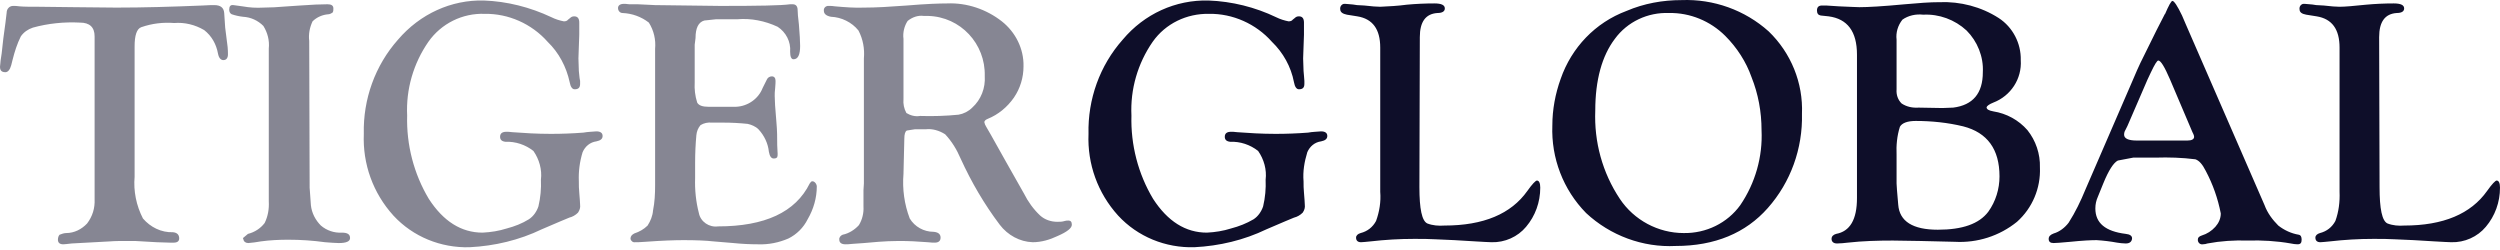
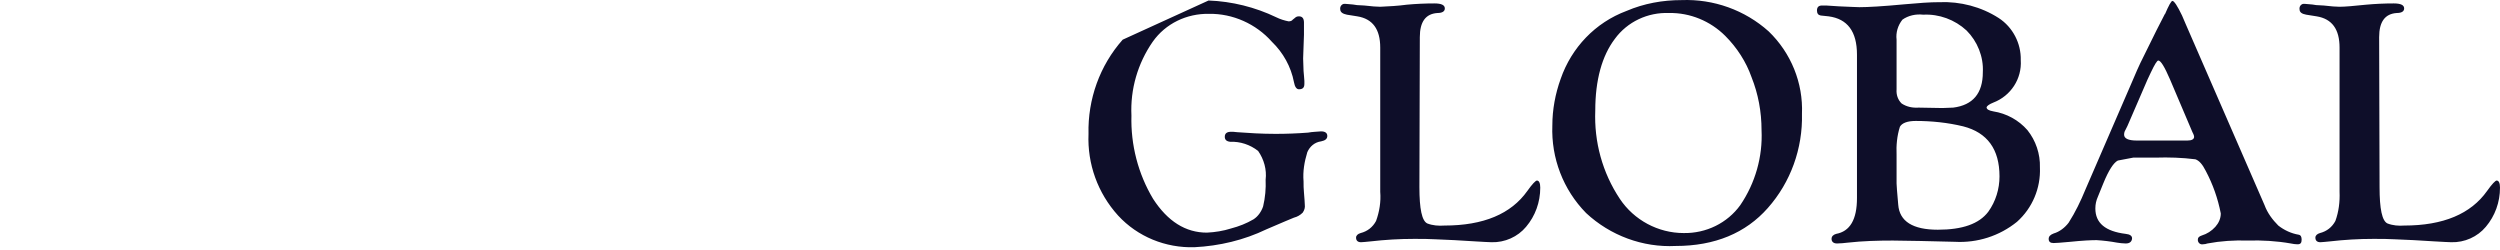
<svg xmlns="http://www.w3.org/2000/svg" width="400" height="40" viewBox="0 0 400 40" fill="none">
  <g clip-path="url(#clip0_1619_328)">
-     <path d="M193.366 0.082C197.1 0.215 200.833 1.149 204.167 2.749C204.834 3.082 205.501 3.282 206.168 3.416C206.434 3.416 206.701 3.349 206.834 3.149L207.168 2.882C207.368 2.682 207.568 2.615 207.835 2.615C208.368 2.615 208.635 2.949 208.635 3.616V5.549L208.501 9.35L208.568 11.35C208.635 11.817 208.635 12.351 208.701 12.951C208.701 13.151 208.701 13.351 208.701 13.417C208.701 14.017 208.435 14.284 207.835 14.284C207.435 14.284 207.168 13.884 207.035 13.151C206.568 10.684 205.301 8.416 203.501 6.683C200.967 3.816 197.233 2.149 193.432 2.215C189.898 2.149 186.498 3.749 184.431 6.683C182.03 10.15 180.83 14.284 181.03 18.485C180.897 23.152 182.097 27.82 184.497 31.82C186.831 35.421 189.698 37.221 193.099 37.221C194.432 37.155 195.699 36.955 196.966 36.554C198.233 36.221 199.433 35.754 200.567 35.088C201.3 34.621 201.834 33.821 202.1 33.021C202.434 31.62 202.567 30.153 202.5 28.753C202.7 27.153 202.234 25.486 201.3 24.152C200.033 23.152 198.433 22.619 196.833 22.686C196.233 22.619 195.966 22.352 195.966 21.885C195.966 21.352 196.299 21.085 196.966 21.085C197.166 21.085 197.5 21.085 197.966 21.152C199.767 21.285 201.834 21.419 204.101 21.419C205.834 21.419 207.568 21.352 209.302 21.219C209.968 21.085 210.702 21.085 211.369 21.019C212.035 21.019 212.369 21.285 212.369 21.752C212.369 22.219 212.035 22.485 211.369 22.619C210.368 22.752 209.568 23.419 209.168 24.352C208.701 25.886 208.435 27.42 208.568 29.02C208.568 29.62 208.568 30.22 208.635 30.82C208.701 31.754 208.768 32.354 208.768 32.754C208.835 33.221 208.701 33.621 208.435 34.021C208.035 34.421 207.568 34.688 207.035 34.821C206.634 34.954 205.168 35.621 202.634 36.688C199.033 38.422 195.099 39.355 191.099 39.555C186.498 39.688 182.03 37.888 178.896 34.487C175.629 30.887 173.962 26.219 174.162 21.419C174.029 15.884 175.963 10.483 179.63 6.349C183.097 2.215 188.098 -0.052 193.366 0.082ZM227.105 29.953C227.105 33.421 227.505 35.354 228.371 35.754C229.238 36.088 230.172 36.154 231.105 36.088C237.373 36.088 241.774 34.221 244.374 30.553C245.174 29.42 245.708 28.887 245.908 28.887C246.241 28.887 246.441 29.287 246.441 30.02C246.441 32.354 245.641 34.554 244.174 36.288C242.84 37.888 240.773 38.822 238.64 38.755C238.173 38.755 237.306 38.688 236.039 38.621L232.705 38.422L229.705 38.288C228.705 38.221 227.505 38.221 226.238 38.221C223.904 38.221 221.637 38.355 219.303 38.621C218.57 38.688 218.036 38.755 217.77 38.755C217.236 38.755 216.97 38.488 216.97 38.021C216.97 37.688 217.236 37.421 217.703 37.288C218.77 37.021 219.637 36.354 220.17 35.354C220.703 33.887 220.97 32.287 220.837 30.687V7.616C220.837 4.683 219.637 3.016 217.17 2.615L215.503 2.349C214.836 2.215 214.436 1.949 214.436 1.482C214.369 1.082 214.636 0.682 215.036 0.615C215.103 0.615 215.169 0.615 215.236 0.615C215.503 0.615 215.769 0.682 216.036 0.682C216.303 0.682 216.636 0.749 217.103 0.815L218.303 0.882C219.437 1.015 220.303 1.082 220.837 1.082C222.237 1.015 223.637 0.949 225.104 0.749C226.571 0.615 228.038 0.548 229.505 0.548C230.638 0.548 231.172 0.815 231.172 1.349C231.172 1.815 230.772 2.082 229.972 2.082C228.105 2.215 227.171 3.482 227.171 5.949L227.105 29.953ZM269.045 0.015C274.179 -0.185 279.18 1.615 282.981 5.016C286.581 8.483 288.515 13.284 288.315 18.218C288.448 23.752 286.514 29.153 282.847 33.287C279.313 37.288 274.379 39.355 268.111 39.355C262.844 39.622 257.643 37.688 253.776 34.087C250.108 30.353 248.175 25.286 248.375 20.085C248.375 17.551 248.841 15.018 249.708 12.617C251.442 7.616 255.243 3.616 260.243 1.749C263.044 0.548 266.044 0.015 269.045 0.015ZM267.045 2.082C263.644 1.949 260.377 3.482 258.376 6.216C256.309 8.95 255.243 12.817 255.243 17.685C255.043 22.686 256.376 27.62 259.177 31.82C261.444 35.221 265.311 37.288 269.378 37.288C272.979 37.355 276.379 35.688 278.446 32.821C280.847 29.287 282.047 25.086 281.847 20.819C281.847 17.885 281.314 15.018 280.247 12.35C279.38 9.883 277.913 7.616 276.046 5.749C273.646 3.349 270.378 2.015 267.045 2.082ZM297.116 8.75C297.116 5.016 295.583 3.016 292.582 2.615L291.315 2.482C290.915 2.415 290.715 2.149 290.715 1.682C290.715 1.149 290.982 0.882 291.515 0.882H292.182L294.249 1.015C295.983 1.082 297.05 1.149 297.516 1.149C298.85 1.149 301.25 1.015 304.784 0.682C306.985 0.482 308.785 0.348 310.318 0.348C313.652 0.215 316.986 1.082 319.787 2.882C322.054 4.349 323.387 6.95 323.321 9.617C323.521 12.617 321.72 15.351 318.92 16.418C318.253 16.684 317.92 16.951 317.853 17.151C317.853 17.485 318.186 17.685 318.92 17.818C321.054 18.151 322.987 19.218 324.387 20.819C325.721 22.485 326.454 24.619 326.388 26.82C326.521 30.087 325.188 33.287 322.72 35.488C319.92 37.755 316.386 38.888 312.785 38.688L307.185 38.555L302.85 38.488C300.45 38.488 298.05 38.555 295.649 38.822C295.049 38.888 294.449 38.955 293.916 38.955C293.382 38.955 293.049 38.688 293.049 38.221C293.049 37.821 293.316 37.555 293.782 37.421C295.983 37.021 297.116 35.154 297.116 31.687V8.75ZM303.451 6.349V14.284C303.384 15.151 303.651 15.951 304.251 16.551C305.051 17.085 305.984 17.285 306.985 17.218L310.785 17.285L312.519 17.218C315.653 16.818 317.253 14.951 317.253 11.55C317.386 9.083 316.386 6.616 314.652 4.883C312.785 3.149 310.252 2.215 307.718 2.349C306.518 2.215 305.318 2.482 304.384 3.149C303.651 4.082 303.317 5.216 303.451 6.349ZM303.451 24.753V29.353L303.517 30.42L303.717 32.754C303.917 35.421 306.051 36.755 310.052 36.755C313.986 36.755 316.653 35.821 318.12 33.887C319.32 32.22 319.92 30.22 319.92 28.22C319.92 23.886 317.986 21.219 314.119 20.218C311.652 19.618 309.052 19.352 306.518 19.352C305.184 19.352 304.317 19.685 303.984 20.285C303.517 21.752 303.384 23.286 303.451 24.753ZM349.725 3.882L362.327 32.821C362.794 34.087 363.594 35.154 364.527 36.088C365.461 36.821 366.594 37.355 367.795 37.555C368.128 37.621 368.261 37.888 368.261 38.355C368.261 38.888 368.061 39.088 367.595 39.088C367.261 39.088 366.861 39.022 366.528 38.955C364.261 38.555 361.927 38.422 359.66 38.488C357.46 38.422 355.326 38.555 353.192 38.955C352.992 39.022 352.725 39.088 352.459 39.088C352.059 39.155 351.725 38.888 351.659 38.488C351.659 38.422 351.659 38.355 351.659 38.288C351.659 38.021 351.859 37.821 352.259 37.688C353.126 37.421 353.859 36.955 354.459 36.288C354.993 35.688 355.326 34.954 355.326 34.154C354.859 31.754 354.059 29.487 352.926 27.353C352.392 26.286 351.859 25.686 351.259 25.486C349.125 25.219 346.991 25.153 344.924 25.219H341.324L338.856 25.686C338.19 26.019 337.39 27.22 336.523 29.353L335.656 31.487C335.389 32.087 335.256 32.687 335.256 33.354C335.256 35.688 336.856 37.021 340.123 37.421C340.79 37.488 341.19 37.755 341.124 38.221C341.057 38.688 340.723 38.955 340.123 38.955C339.657 38.955 339.19 38.888 338.723 38.822C337.656 38.621 336.523 38.488 335.456 38.422C334.589 38.422 333.189 38.488 331.255 38.688C329.788 38.822 328.922 38.888 328.588 38.888C328.055 38.888 327.788 38.688 327.788 38.221C327.788 37.821 328.055 37.555 328.588 37.355C329.522 37.088 330.388 36.421 330.989 35.621C332.055 33.954 332.922 32.154 333.656 30.353L341.19 12.951C341.79 11.55 342.19 10.617 342.457 10.083L345.058 4.816L346.391 2.215V2.282C346.991 0.882 347.391 0.148 347.591 0.148C347.858 0.148 348.391 0.949 349.125 2.482L349.725 3.882ZM350.792 21.152L347.191 12.684C346.324 10.684 345.724 9.683 345.324 9.683C345.124 9.683 344.724 10.35 344.124 11.617L343.591 12.751L340.39 20.152L340.057 20.819C339.923 21.019 339.857 21.285 339.857 21.552C339.857 22.152 340.523 22.485 341.857 22.485H349.992C350.658 22.485 351.059 22.285 351.059 21.885C351.059 21.752 350.992 21.552 350.925 21.419L350.792 21.152ZM380.73 29.953C380.73 33.421 381.13 35.354 381.997 35.754C382.864 36.088 383.797 36.154 384.664 36.088C390.932 36.088 395.333 34.221 397.933 30.553C398.733 29.42 399.267 28.887 399.467 28.887C399.8 28.887 400 29.287 400 30.02C400 32.354 399.2 34.554 397.733 36.288C396.399 37.888 394.332 38.822 392.199 38.755C391.732 38.755 390.865 38.688 389.532 38.621L386.198 38.422L383.197 38.288C382.197 38.221 380.997 38.221 379.73 38.221C377.396 38.221 375.129 38.355 372.795 38.621C372.062 38.688 371.529 38.755 371.262 38.755C370.728 38.755 370.462 38.488 370.462 38.021C370.462 37.688 370.728 37.421 371.195 37.288C372.262 37.021 373.129 36.354 373.662 35.354C374.196 33.887 374.396 32.287 374.329 30.687V7.616C374.329 4.683 373.129 3.016 370.662 2.615L368.995 2.349C368.261 2.215 367.928 1.949 367.928 1.482C367.861 1.082 368.128 0.682 368.528 0.615C368.595 0.615 368.661 0.615 368.728 0.615C368.995 0.615 369.262 0.682 369.528 0.682C369.795 0.682 370.128 0.749 370.595 0.815L371.795 0.882C372.929 1.015 373.796 1.082 374.329 1.082C375.196 1.082 376.663 0.949 378.596 0.749C380.063 0.615 381.53 0.548 382.997 0.548C384.131 0.548 384.664 0.815 384.664 1.349C384.664 1.815 384.264 2.082 383.464 2.082C381.597 2.215 380.663 3.482 380.663 5.949L380.73 29.953Z" fill="#0E0E29" />
-     <path d="M21.537 7.417V28.287C21.337 30.554 21.804 32.888 22.87 34.955C24.071 36.355 25.804 37.222 27.671 37.155C28.338 37.222 28.671 37.555 28.671 38.155C28.671 38.555 28.405 38.822 27.805 38.822C27.671 38.822 27.471 38.822 27.138 38.822L25.071 38.755L21.604 38.555C21.337 38.555 20.937 38.555 20.47 38.555C19.403 38.555 18.403 38.555 17.603 38.622L11.469 38.955C10.802 39.022 10.402 39.089 10.135 39.089C9.535 39.089 9.268 38.822 9.268 38.355C9.268 38.089 9.335 37.755 9.535 37.555C9.868 37.422 10.268 37.288 10.602 37.288C11.869 37.288 13.069 36.688 13.936 35.755C14.803 34.621 15.203 33.288 15.136 31.887V30.554V5.817C15.136 4.35 14.336 3.616 12.802 3.616C10.268 3.483 7.668 3.75 5.268 4.416C4.467 4.683 3.801 5.15 3.334 5.817C2.734 7.017 2.334 8.284 2 9.617L1.8 10.417C1.6 11.151 1.267 11.551 0.867 11.551C0.267 11.551 0 11.284 0 10.684C0.067 9.951 0.133 9.217 0.267 8.55L0.533 6.15L0.867 3.683L1.067 2.016C1.067 1.416 1.534 0.949 2.067 0.949C2.134 0.949 2.134 0.949 2.2 0.949C2.4 0.949 2.734 0.949 3.134 1.016C3.867 1.082 4.867 1.082 6.201 1.082L11.869 1.149L18.603 1.216C22.937 1.216 27.538 1.082 32.405 0.882C33.339 0.816 34.006 0.816 34.272 0.816C35.273 0.816 35.806 1.216 35.873 2.083L36.006 4.083C36.006 4.416 36.139 5.15 36.273 6.35C36.406 7.15 36.473 7.95 36.473 8.684C36.473 9.284 36.206 9.617 35.739 9.617C35.339 9.617 35.006 9.284 34.873 8.55C34.606 7.083 33.872 5.75 32.672 4.816C31.205 3.95 29.538 3.549 27.871 3.683C26.071 3.549 24.337 3.749 22.604 4.35C21.87 4.616 21.537 5.683 21.537 7.417ZM49.542 30.02L49.742 32.821C49.875 34.088 50.475 35.221 51.342 36.088C52.275 36.888 53.476 37.288 54.676 37.222C55.609 37.222 56.009 37.489 56.009 38.089C56.009 38.622 55.409 38.889 54.209 38.889C53.676 38.889 52.942 38.822 52.009 38.755C50.075 38.489 48.141 38.355 46.141 38.355C44.674 38.355 43.207 38.422 41.74 38.622C41.074 38.755 40.407 38.822 39.74 38.889C39.34 38.889 39.007 38.689 38.94 38.289L38.873 38.089L39.673 37.422C40.74 37.155 41.674 36.555 42.34 35.688C42.874 34.621 43.074 33.421 43.007 32.221V29.754V7.75C43.141 6.483 42.807 5.216 42.14 4.15C41.274 3.283 40.14 2.749 38.873 2.683C38.273 2.616 37.673 2.483 37.073 2.283C36.806 2.149 36.673 1.883 36.673 1.549C36.673 1.016 36.873 0.749 37.34 0.816C37.873 0.882 38.34 0.949 38.806 1.016C39.94 1.216 41.007 1.282 42.14 1.216C43.141 1.216 44.474 1.149 46.008 1.016L48.008 0.882C49.875 0.749 51.342 0.682 52.409 0.682C53.009 0.682 53.342 0.882 53.342 1.349C53.342 1.616 53.342 1.816 53.209 2.016C53.009 2.149 52.742 2.283 52.542 2.283C51.609 2.349 50.675 2.749 50.008 3.416C49.542 4.416 49.342 5.483 49.475 6.55L49.542 30.02ZM77.413 0.082C81.147 0.216 84.814 1.149 88.215 2.749C88.882 3.083 89.548 3.283 90.215 3.416C90.482 3.416 90.749 3.349 90.882 3.149L91.215 2.883C91.415 2.683 91.615 2.616 91.882 2.616C92.415 2.616 92.682 2.949 92.682 3.616V5.55L92.549 9.35L92.615 11.351C92.682 11.818 92.682 12.351 92.816 12.951C92.816 13.151 92.816 13.351 92.816 13.418C92.816 14.018 92.549 14.285 91.949 14.285C91.549 14.285 91.282 13.884 91.148 13.151C90.615 10.684 89.415 8.417 87.615 6.683C85.081 3.816 81.347 2.149 77.546 2.216C74.012 2.083 70.612 3.749 68.545 6.683C66.144 10.151 64.944 14.285 65.144 18.485C65.011 23.153 66.211 27.82 68.611 31.821C70.945 35.422 73.812 37.222 77.213 37.222C78.546 37.155 79.813 36.955 81.08 36.555C82.347 36.222 83.547 35.755 84.614 35.088C85.348 34.621 85.881 33.821 86.148 33.021C86.481 31.621 86.614 30.154 86.548 28.754C86.748 27.153 86.281 25.486 85.348 24.153C84.081 23.153 82.48 22.619 80.88 22.686C80.28 22.619 80.013 22.353 80.013 21.886C80.013 21.352 80.347 21.086 81.013 21.086C81.213 21.086 81.547 21.086 82.014 21.152C83.814 21.286 85.881 21.419 88.148 21.419C89.882 21.419 91.615 21.352 93.349 21.219C94.016 21.086 94.749 21.086 95.416 21.019C96.083 21.019 96.416 21.286 96.416 21.753C96.416 22.219 96.083 22.486 95.416 22.619C94.416 22.753 93.616 23.419 93.216 24.353C92.749 25.887 92.549 27.42 92.615 29.02C92.615 29.62 92.615 30.221 92.682 30.821C92.749 31.754 92.816 32.354 92.816 32.754C92.882 33.221 92.749 33.621 92.482 34.021C92.082 34.421 91.615 34.688 91.082 34.821C90.682 34.955 89.215 35.621 86.681 36.688C83.081 38.422 79.147 39.355 75.146 39.556C70.545 39.689 66.078 37.889 62.944 34.488C59.677 30.887 58.01 26.22 58.21 21.419C58.076 15.885 60.01 10.484 63.677 6.35C67.211 2.216 72.212 -0.051 77.413 0.082ZM111.152 7.15V13.151C111.085 14.285 111.219 15.351 111.552 16.418C111.819 16.885 112.419 17.085 113.352 17.085H114.219H115.419H117.753C119.62 17.018 121.354 15.818 122.02 14.085L122.687 12.751C122.82 12.418 123.154 12.218 123.487 12.218C123.887 12.218 124.087 12.484 124.087 12.951C124.087 13.084 124.087 13.485 124.021 14.151C123.954 14.618 123.954 15.018 123.954 15.351C123.954 15.951 124.021 17.352 124.221 19.485C124.354 20.886 124.354 22.153 124.354 23.219L124.421 24.62C124.421 24.82 124.421 24.953 124.354 25.153C124.221 25.286 124.087 25.353 123.887 25.353C123.421 25.42 123.154 25.02 123.021 24.286C122.887 22.953 122.287 21.686 121.354 20.686C120.887 20.219 120.22 19.952 119.62 19.819C118.353 19.686 117.02 19.619 115.753 19.619H113.886C113.286 19.552 112.619 19.686 112.085 20.019C111.685 20.486 111.485 21.019 111.419 21.619C111.285 23.086 111.219 24.553 111.219 26.02V28.487C111.152 30.354 111.352 32.288 111.819 34.088C112.085 35.488 113.486 36.422 114.886 36.222C122.354 36.222 127.288 33.955 129.555 29.354C129.688 29.154 129.822 29.02 129.888 29.02C130.088 28.954 130.288 29.087 130.422 29.22C130.555 29.354 130.688 29.62 130.688 29.82C130.688 31.688 130.155 33.488 129.222 35.088C128.555 36.422 127.488 37.489 126.154 38.155C124.621 38.822 122.954 39.155 121.287 39.089C119.953 39.089 118.686 39.022 117.353 38.889L114.152 38.622C112.952 38.489 111.352 38.422 109.352 38.422C108.018 38.422 105.951 38.489 103.217 38.689C102.484 38.755 101.95 38.755 101.617 38.755C101.284 38.822 100.95 38.555 100.883 38.222V38.155C100.883 37.822 101.084 37.555 101.484 37.355C102.284 37.088 103.017 36.688 103.617 36.088C104.084 35.355 104.417 34.555 104.484 33.688C104.751 32.354 104.817 31.021 104.817 29.687V7.817C104.951 6.35 104.617 4.883 103.817 3.616C102.617 2.683 101.15 2.149 99.617 2.083C99.216 2.083 98.883 1.749 98.883 1.282C98.883 0.882 99.216 0.616 99.817 0.616C99.95 0.616 100.217 0.616 100.683 0.682C101.017 0.682 101.484 0.682 102.017 0.682L104.817 0.816L115.286 0.949C121.354 0.949 125.021 0.882 126.421 0.682C126.554 0.682 126.688 0.682 126.821 0.682C127.355 0.682 127.621 1.016 127.621 1.616C127.621 2.016 127.688 2.816 127.821 3.883C127.955 5.483 128.021 6.683 128.021 7.35C128.021 8.75 127.688 9.484 126.954 9.484C126.621 9.484 126.421 9.084 126.421 8.284C126.554 6.683 125.754 5.15 124.421 4.283C122.42 3.349 120.153 2.883 117.953 3.083H114.552L112.685 3.283C111.752 3.549 111.285 4.483 111.285 6.083L111.152 7.15ZM144.557 27.82C144.357 30.221 144.691 32.688 145.558 34.955C146.358 36.288 147.825 37.088 149.358 37.088C150.158 37.155 150.492 37.489 150.492 38.022C150.492 38.555 150.158 38.822 149.558 38.822C149.358 38.822 148.958 38.822 148.425 38.755C146.824 38.622 145.291 38.555 143.824 38.555C142.624 38.555 141.49 38.622 140.557 38.689L138.223 38.889L136.356 39.022C135.823 39.089 135.489 39.089 135.289 39.089C134.622 39.089 134.289 38.822 134.289 38.355C134.222 38.022 134.489 37.688 134.822 37.555C135.823 37.355 136.756 36.755 137.423 36.022C137.956 35.155 138.223 34.088 138.156 33.021V30.421L138.223 29.354V9.35C138.356 7.817 138.09 6.283 137.356 4.883C136.289 3.549 134.622 2.749 132.956 2.683C132.222 2.549 131.822 2.216 131.822 1.749C131.755 1.349 132.022 1.016 132.422 0.949C132.489 0.949 132.555 0.949 132.622 0.949C132.956 0.949 133.289 0.949 133.622 1.016C135.156 1.149 136.756 1.282 138.29 1.216C140.157 1.216 142.424 1.082 145.091 0.882C148.225 0.616 150.358 0.549 151.559 0.549C154.692 0.416 157.826 1.482 160.293 3.416C162.494 5.15 163.827 7.817 163.761 10.617C163.761 12.418 163.227 14.151 162.227 15.618C161.16 17.152 159.693 18.352 158.026 19.019C157.693 19.152 157.493 19.352 157.493 19.552C157.56 19.819 157.626 20.019 157.76 20.219C157.893 20.486 158.16 20.886 158.493 21.486L160.96 25.887L163.827 30.954C164.494 32.288 165.361 33.488 166.428 34.488C167.161 35.155 168.161 35.488 169.162 35.488C169.562 35.488 169.962 35.488 170.362 35.355C170.562 35.288 170.762 35.288 170.962 35.288C171.295 35.288 171.495 35.488 171.495 35.955C171.495 36.488 170.762 37.088 169.228 37.755C167.961 38.355 166.628 38.755 165.228 38.755C163.161 38.689 161.227 37.622 159.96 35.955C157.493 32.688 155.426 29.154 153.692 25.353C153.092 23.953 152.292 22.619 151.225 21.486C150.292 20.886 149.158 20.552 148.091 20.686H146.358L145.091 20.886C144.824 21.019 144.691 21.486 144.691 22.219L144.557 27.82ZM144.557 6.217V15.818C144.491 16.618 144.624 17.352 145.024 18.085C145.691 18.485 146.424 18.685 147.225 18.552C149.292 18.619 151.292 18.552 153.359 18.352C154.159 18.219 154.959 17.819 155.559 17.218C156.96 15.951 157.693 14.085 157.56 12.151C157.693 7.017 153.692 2.683 148.491 2.549C148.291 2.549 148.091 2.549 147.825 2.549C146.891 2.416 145.958 2.749 145.224 3.349C144.691 4.15 144.424 5.216 144.557 6.217Z" fill="#0E0E29" fill-opacity="0.5" />
+     <path d="M193.366 0.082C197.1 0.215 200.833 1.149 204.167 2.749C204.834 3.082 205.501 3.282 206.168 3.416C206.434 3.416 206.701 3.349 206.834 3.149L207.168 2.882C207.368 2.682 207.568 2.615 207.835 2.615C208.368 2.615 208.635 2.949 208.635 3.616V5.549L208.501 9.35L208.568 11.35C208.635 11.817 208.635 12.351 208.701 12.951C208.701 13.151 208.701 13.351 208.701 13.417C208.701 14.017 208.435 14.284 207.835 14.284C207.435 14.284 207.168 13.884 207.035 13.151C206.568 10.684 205.301 8.416 203.501 6.683C200.967 3.816 197.233 2.149 193.432 2.215C189.898 2.149 186.498 3.749 184.431 6.683C182.03 10.15 180.83 14.284 181.03 18.485C180.897 23.152 182.097 27.82 184.497 31.82C186.831 35.421 189.698 37.221 193.099 37.221C194.432 37.155 195.699 36.955 196.966 36.554C198.233 36.221 199.433 35.754 200.567 35.088C201.3 34.621 201.834 33.821 202.1 33.021C202.434 31.62 202.567 30.153 202.5 28.753C202.7 27.153 202.234 25.486 201.3 24.152C200.033 23.152 198.433 22.619 196.833 22.686C196.233 22.619 195.966 22.352 195.966 21.885C195.966 21.352 196.299 21.085 196.966 21.085C197.166 21.085 197.5 21.085 197.966 21.152C199.767 21.285 201.834 21.419 204.101 21.419C205.834 21.419 207.568 21.352 209.302 21.219C209.968 21.085 210.702 21.085 211.369 21.019C212.035 21.019 212.369 21.285 212.369 21.752C212.369 22.219 212.035 22.485 211.369 22.619C210.368 22.752 209.568 23.419 209.168 24.352C208.701 25.886 208.435 27.42 208.568 29.02C208.568 29.62 208.568 30.22 208.635 30.82C208.701 31.754 208.768 32.354 208.768 32.754C208.835 33.221 208.701 33.621 208.435 34.021C208.035 34.421 207.568 34.688 207.035 34.821C206.634 34.954 205.168 35.621 202.634 36.688C199.033 38.422 195.099 39.355 191.099 39.555C186.498 39.688 182.03 37.888 178.896 34.487C175.629 30.887 173.962 26.219 174.162 21.419C174.029 15.884 175.963 10.483 179.63 6.349ZM227.105 29.953C227.105 33.421 227.505 35.354 228.371 35.754C229.238 36.088 230.172 36.154 231.105 36.088C237.373 36.088 241.774 34.221 244.374 30.553C245.174 29.42 245.708 28.887 245.908 28.887C246.241 28.887 246.441 29.287 246.441 30.02C246.441 32.354 245.641 34.554 244.174 36.288C242.84 37.888 240.773 38.822 238.64 38.755C238.173 38.755 237.306 38.688 236.039 38.621L232.705 38.422L229.705 38.288C228.705 38.221 227.505 38.221 226.238 38.221C223.904 38.221 221.637 38.355 219.303 38.621C218.57 38.688 218.036 38.755 217.77 38.755C217.236 38.755 216.97 38.488 216.97 38.021C216.97 37.688 217.236 37.421 217.703 37.288C218.77 37.021 219.637 36.354 220.17 35.354C220.703 33.887 220.97 32.287 220.837 30.687V7.616C220.837 4.683 219.637 3.016 217.17 2.615L215.503 2.349C214.836 2.215 214.436 1.949 214.436 1.482C214.369 1.082 214.636 0.682 215.036 0.615C215.103 0.615 215.169 0.615 215.236 0.615C215.503 0.615 215.769 0.682 216.036 0.682C216.303 0.682 216.636 0.749 217.103 0.815L218.303 0.882C219.437 1.015 220.303 1.082 220.837 1.082C222.237 1.015 223.637 0.949 225.104 0.749C226.571 0.615 228.038 0.548 229.505 0.548C230.638 0.548 231.172 0.815 231.172 1.349C231.172 1.815 230.772 2.082 229.972 2.082C228.105 2.215 227.171 3.482 227.171 5.949L227.105 29.953ZM269.045 0.015C274.179 -0.185 279.18 1.615 282.981 5.016C286.581 8.483 288.515 13.284 288.315 18.218C288.448 23.752 286.514 29.153 282.847 33.287C279.313 37.288 274.379 39.355 268.111 39.355C262.844 39.622 257.643 37.688 253.776 34.087C250.108 30.353 248.175 25.286 248.375 20.085C248.375 17.551 248.841 15.018 249.708 12.617C251.442 7.616 255.243 3.616 260.243 1.749C263.044 0.548 266.044 0.015 269.045 0.015ZM267.045 2.082C263.644 1.949 260.377 3.482 258.376 6.216C256.309 8.95 255.243 12.817 255.243 17.685C255.043 22.686 256.376 27.62 259.177 31.82C261.444 35.221 265.311 37.288 269.378 37.288C272.979 37.355 276.379 35.688 278.446 32.821C280.847 29.287 282.047 25.086 281.847 20.819C281.847 17.885 281.314 15.018 280.247 12.35C279.38 9.883 277.913 7.616 276.046 5.749C273.646 3.349 270.378 2.015 267.045 2.082ZM297.116 8.75C297.116 5.016 295.583 3.016 292.582 2.615L291.315 2.482C290.915 2.415 290.715 2.149 290.715 1.682C290.715 1.149 290.982 0.882 291.515 0.882H292.182L294.249 1.015C295.983 1.082 297.05 1.149 297.516 1.149C298.85 1.149 301.25 1.015 304.784 0.682C306.985 0.482 308.785 0.348 310.318 0.348C313.652 0.215 316.986 1.082 319.787 2.882C322.054 4.349 323.387 6.95 323.321 9.617C323.521 12.617 321.72 15.351 318.92 16.418C318.253 16.684 317.92 16.951 317.853 17.151C317.853 17.485 318.186 17.685 318.92 17.818C321.054 18.151 322.987 19.218 324.387 20.819C325.721 22.485 326.454 24.619 326.388 26.82C326.521 30.087 325.188 33.287 322.72 35.488C319.92 37.755 316.386 38.888 312.785 38.688L307.185 38.555L302.85 38.488C300.45 38.488 298.05 38.555 295.649 38.822C295.049 38.888 294.449 38.955 293.916 38.955C293.382 38.955 293.049 38.688 293.049 38.221C293.049 37.821 293.316 37.555 293.782 37.421C295.983 37.021 297.116 35.154 297.116 31.687V8.75ZM303.451 6.349V14.284C303.384 15.151 303.651 15.951 304.251 16.551C305.051 17.085 305.984 17.285 306.985 17.218L310.785 17.285L312.519 17.218C315.653 16.818 317.253 14.951 317.253 11.55C317.386 9.083 316.386 6.616 314.652 4.883C312.785 3.149 310.252 2.215 307.718 2.349C306.518 2.215 305.318 2.482 304.384 3.149C303.651 4.082 303.317 5.216 303.451 6.349ZM303.451 24.753V29.353L303.517 30.42L303.717 32.754C303.917 35.421 306.051 36.755 310.052 36.755C313.986 36.755 316.653 35.821 318.12 33.887C319.32 32.22 319.92 30.22 319.92 28.22C319.92 23.886 317.986 21.219 314.119 20.218C311.652 19.618 309.052 19.352 306.518 19.352C305.184 19.352 304.317 19.685 303.984 20.285C303.517 21.752 303.384 23.286 303.451 24.753ZM349.725 3.882L362.327 32.821C362.794 34.087 363.594 35.154 364.527 36.088C365.461 36.821 366.594 37.355 367.795 37.555C368.128 37.621 368.261 37.888 368.261 38.355C368.261 38.888 368.061 39.088 367.595 39.088C367.261 39.088 366.861 39.022 366.528 38.955C364.261 38.555 361.927 38.422 359.66 38.488C357.46 38.422 355.326 38.555 353.192 38.955C352.992 39.022 352.725 39.088 352.459 39.088C352.059 39.155 351.725 38.888 351.659 38.488C351.659 38.422 351.659 38.355 351.659 38.288C351.659 38.021 351.859 37.821 352.259 37.688C353.126 37.421 353.859 36.955 354.459 36.288C354.993 35.688 355.326 34.954 355.326 34.154C354.859 31.754 354.059 29.487 352.926 27.353C352.392 26.286 351.859 25.686 351.259 25.486C349.125 25.219 346.991 25.153 344.924 25.219H341.324L338.856 25.686C338.19 26.019 337.39 27.22 336.523 29.353L335.656 31.487C335.389 32.087 335.256 32.687 335.256 33.354C335.256 35.688 336.856 37.021 340.123 37.421C340.79 37.488 341.19 37.755 341.124 38.221C341.057 38.688 340.723 38.955 340.123 38.955C339.657 38.955 339.19 38.888 338.723 38.822C337.656 38.621 336.523 38.488 335.456 38.422C334.589 38.422 333.189 38.488 331.255 38.688C329.788 38.822 328.922 38.888 328.588 38.888C328.055 38.888 327.788 38.688 327.788 38.221C327.788 37.821 328.055 37.555 328.588 37.355C329.522 37.088 330.388 36.421 330.989 35.621C332.055 33.954 332.922 32.154 333.656 30.353L341.19 12.951C341.79 11.55 342.19 10.617 342.457 10.083L345.058 4.816L346.391 2.215V2.282C346.991 0.882 347.391 0.148 347.591 0.148C347.858 0.148 348.391 0.949 349.125 2.482L349.725 3.882ZM350.792 21.152L347.191 12.684C346.324 10.684 345.724 9.683 345.324 9.683C345.124 9.683 344.724 10.35 344.124 11.617L343.591 12.751L340.39 20.152L340.057 20.819C339.923 21.019 339.857 21.285 339.857 21.552C339.857 22.152 340.523 22.485 341.857 22.485H349.992C350.658 22.485 351.059 22.285 351.059 21.885C351.059 21.752 350.992 21.552 350.925 21.419L350.792 21.152ZM380.73 29.953C380.73 33.421 381.13 35.354 381.997 35.754C382.864 36.088 383.797 36.154 384.664 36.088C390.932 36.088 395.333 34.221 397.933 30.553C398.733 29.42 399.267 28.887 399.467 28.887C399.8 28.887 400 29.287 400 30.02C400 32.354 399.2 34.554 397.733 36.288C396.399 37.888 394.332 38.822 392.199 38.755C391.732 38.755 390.865 38.688 389.532 38.621L386.198 38.422L383.197 38.288C382.197 38.221 380.997 38.221 379.73 38.221C377.396 38.221 375.129 38.355 372.795 38.621C372.062 38.688 371.529 38.755 371.262 38.755C370.728 38.755 370.462 38.488 370.462 38.021C370.462 37.688 370.728 37.421 371.195 37.288C372.262 37.021 373.129 36.354 373.662 35.354C374.196 33.887 374.396 32.287 374.329 30.687V7.616C374.329 4.683 373.129 3.016 370.662 2.615L368.995 2.349C368.261 2.215 367.928 1.949 367.928 1.482C367.861 1.082 368.128 0.682 368.528 0.615C368.595 0.615 368.661 0.615 368.728 0.615C368.995 0.615 369.262 0.682 369.528 0.682C369.795 0.682 370.128 0.749 370.595 0.815L371.795 0.882C372.929 1.015 373.796 1.082 374.329 1.082C375.196 1.082 376.663 0.949 378.596 0.749C380.063 0.615 381.53 0.548 382.997 0.548C384.131 0.548 384.664 0.815 384.664 1.349C384.664 1.815 384.264 2.082 383.464 2.082C381.597 2.215 380.663 3.482 380.663 5.949L380.73 29.953Z" fill="#0E0E29" />
  </g>
  <defs>
    <clipPath id="clip0_1619_328">
      <rect width="400" height="39.562" fill="white" />
    </clipPath>
  </defs>
</svg>